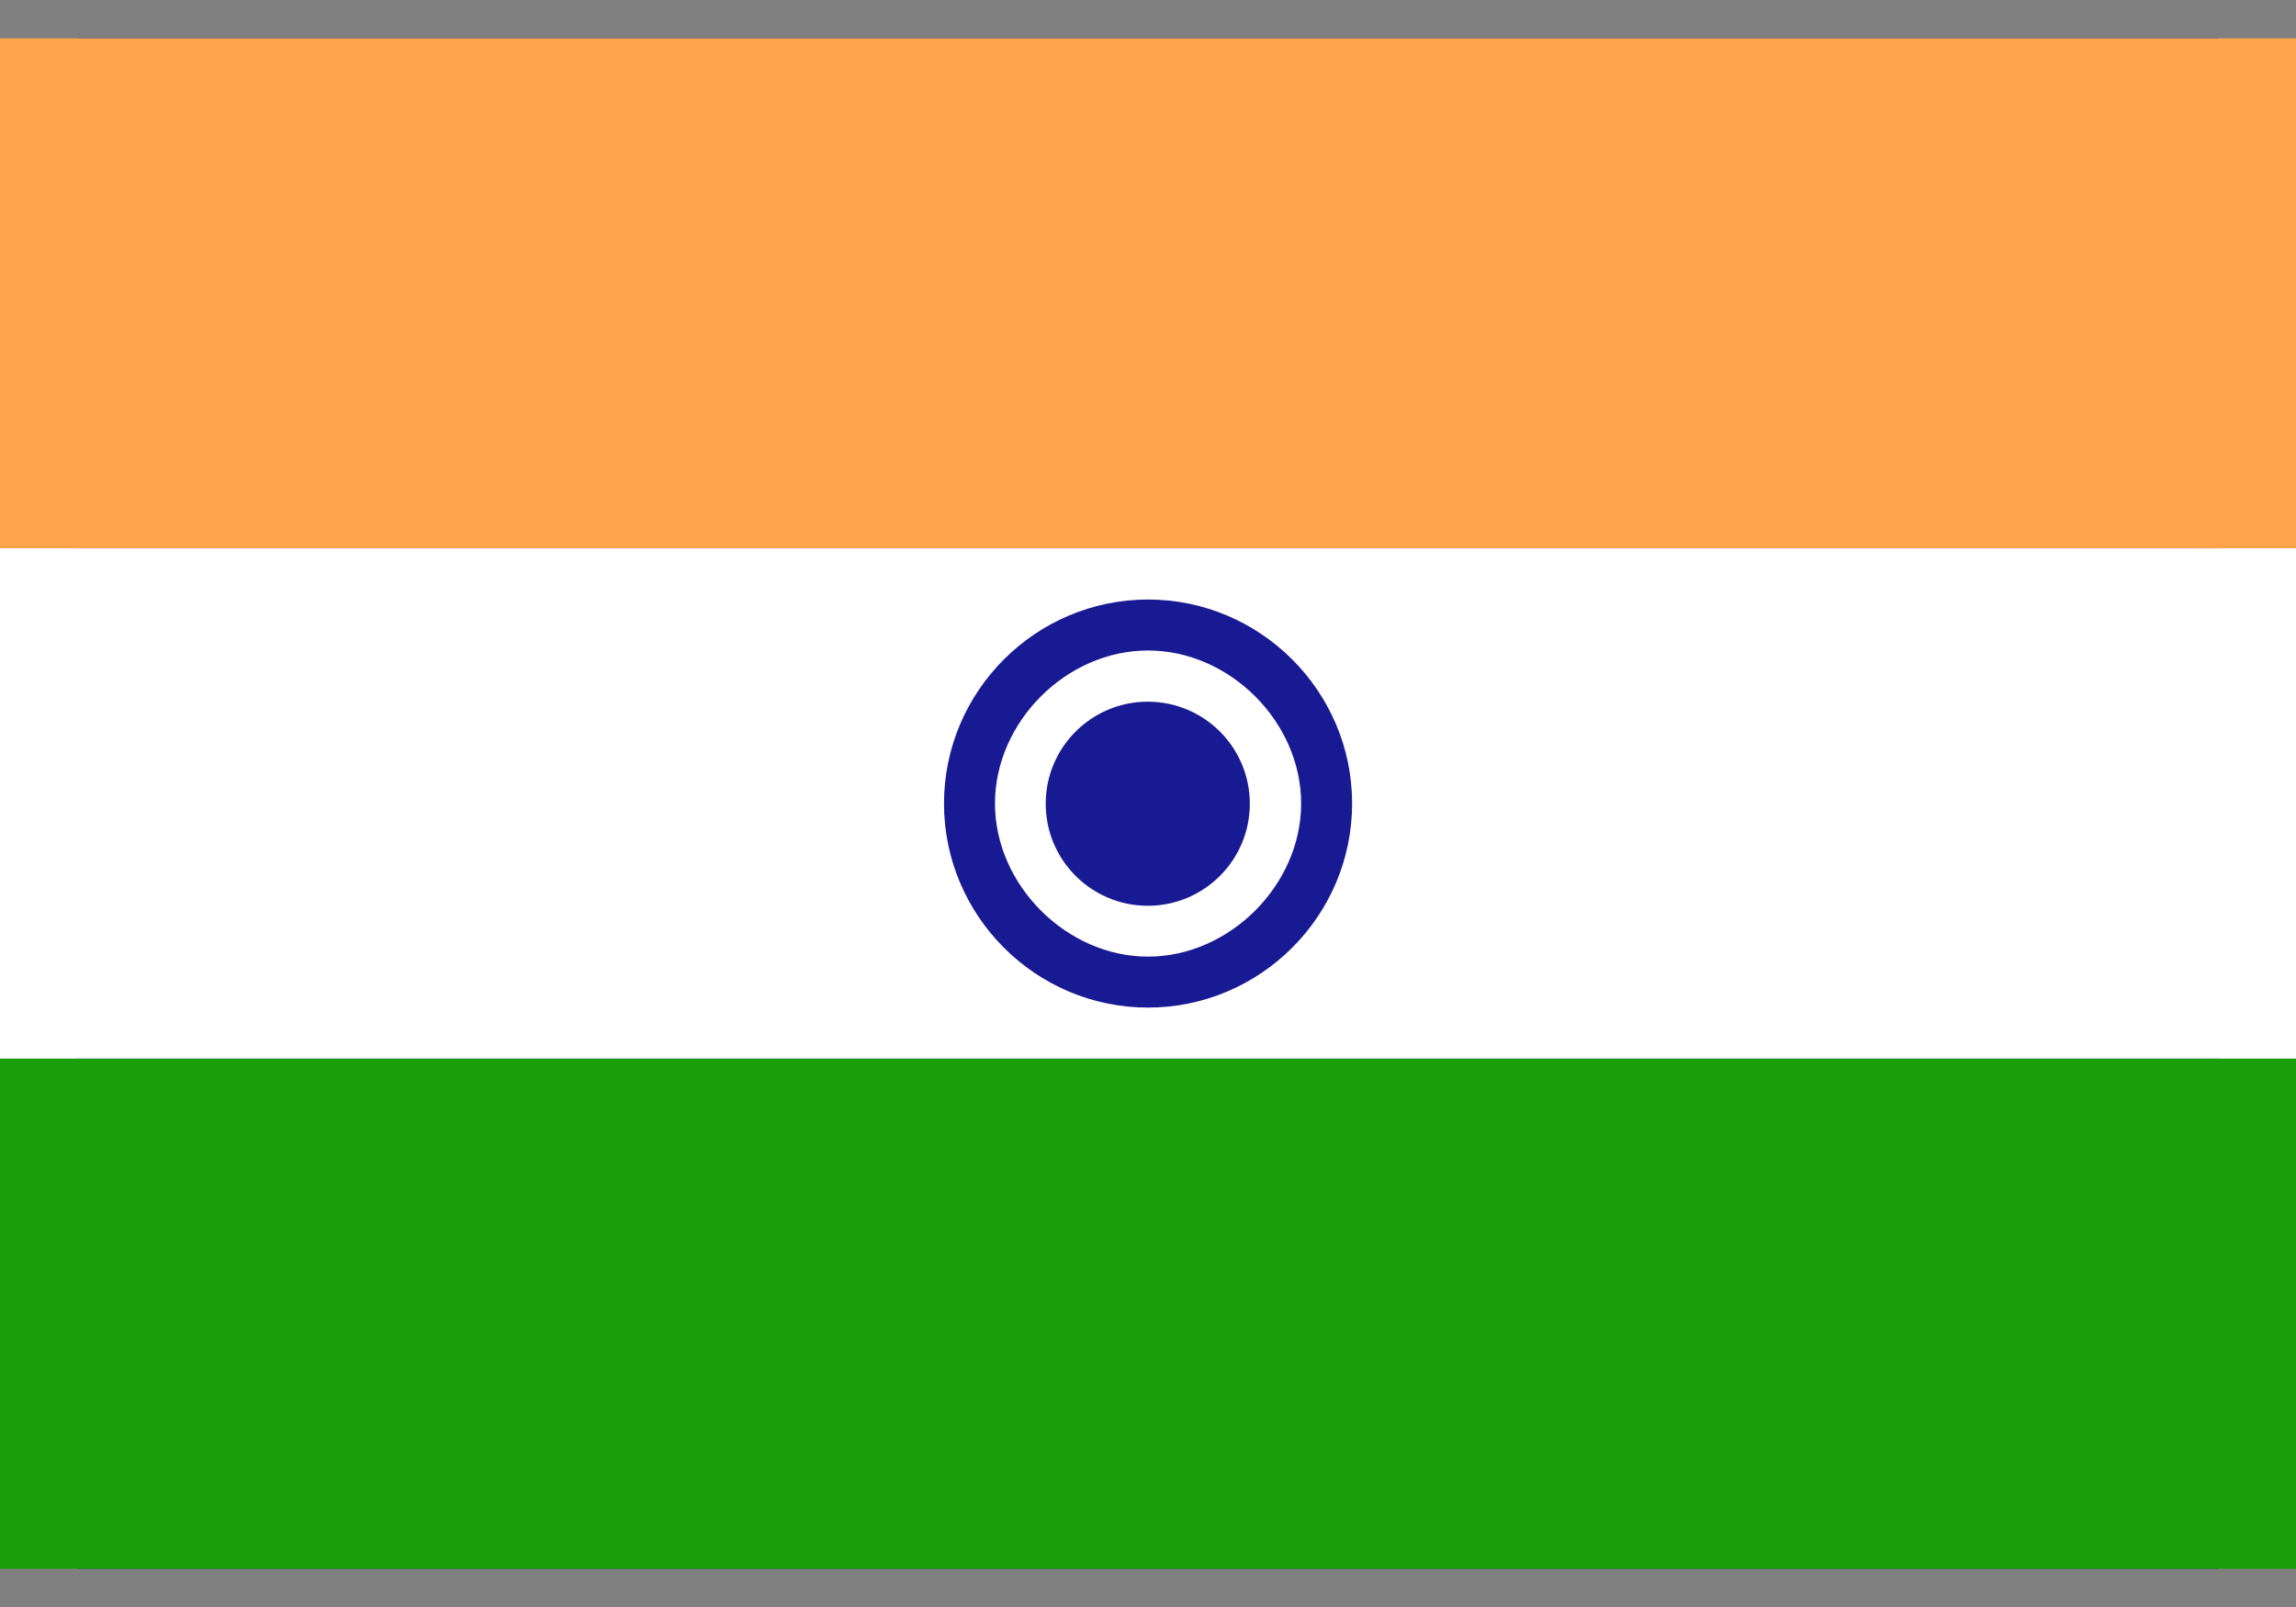
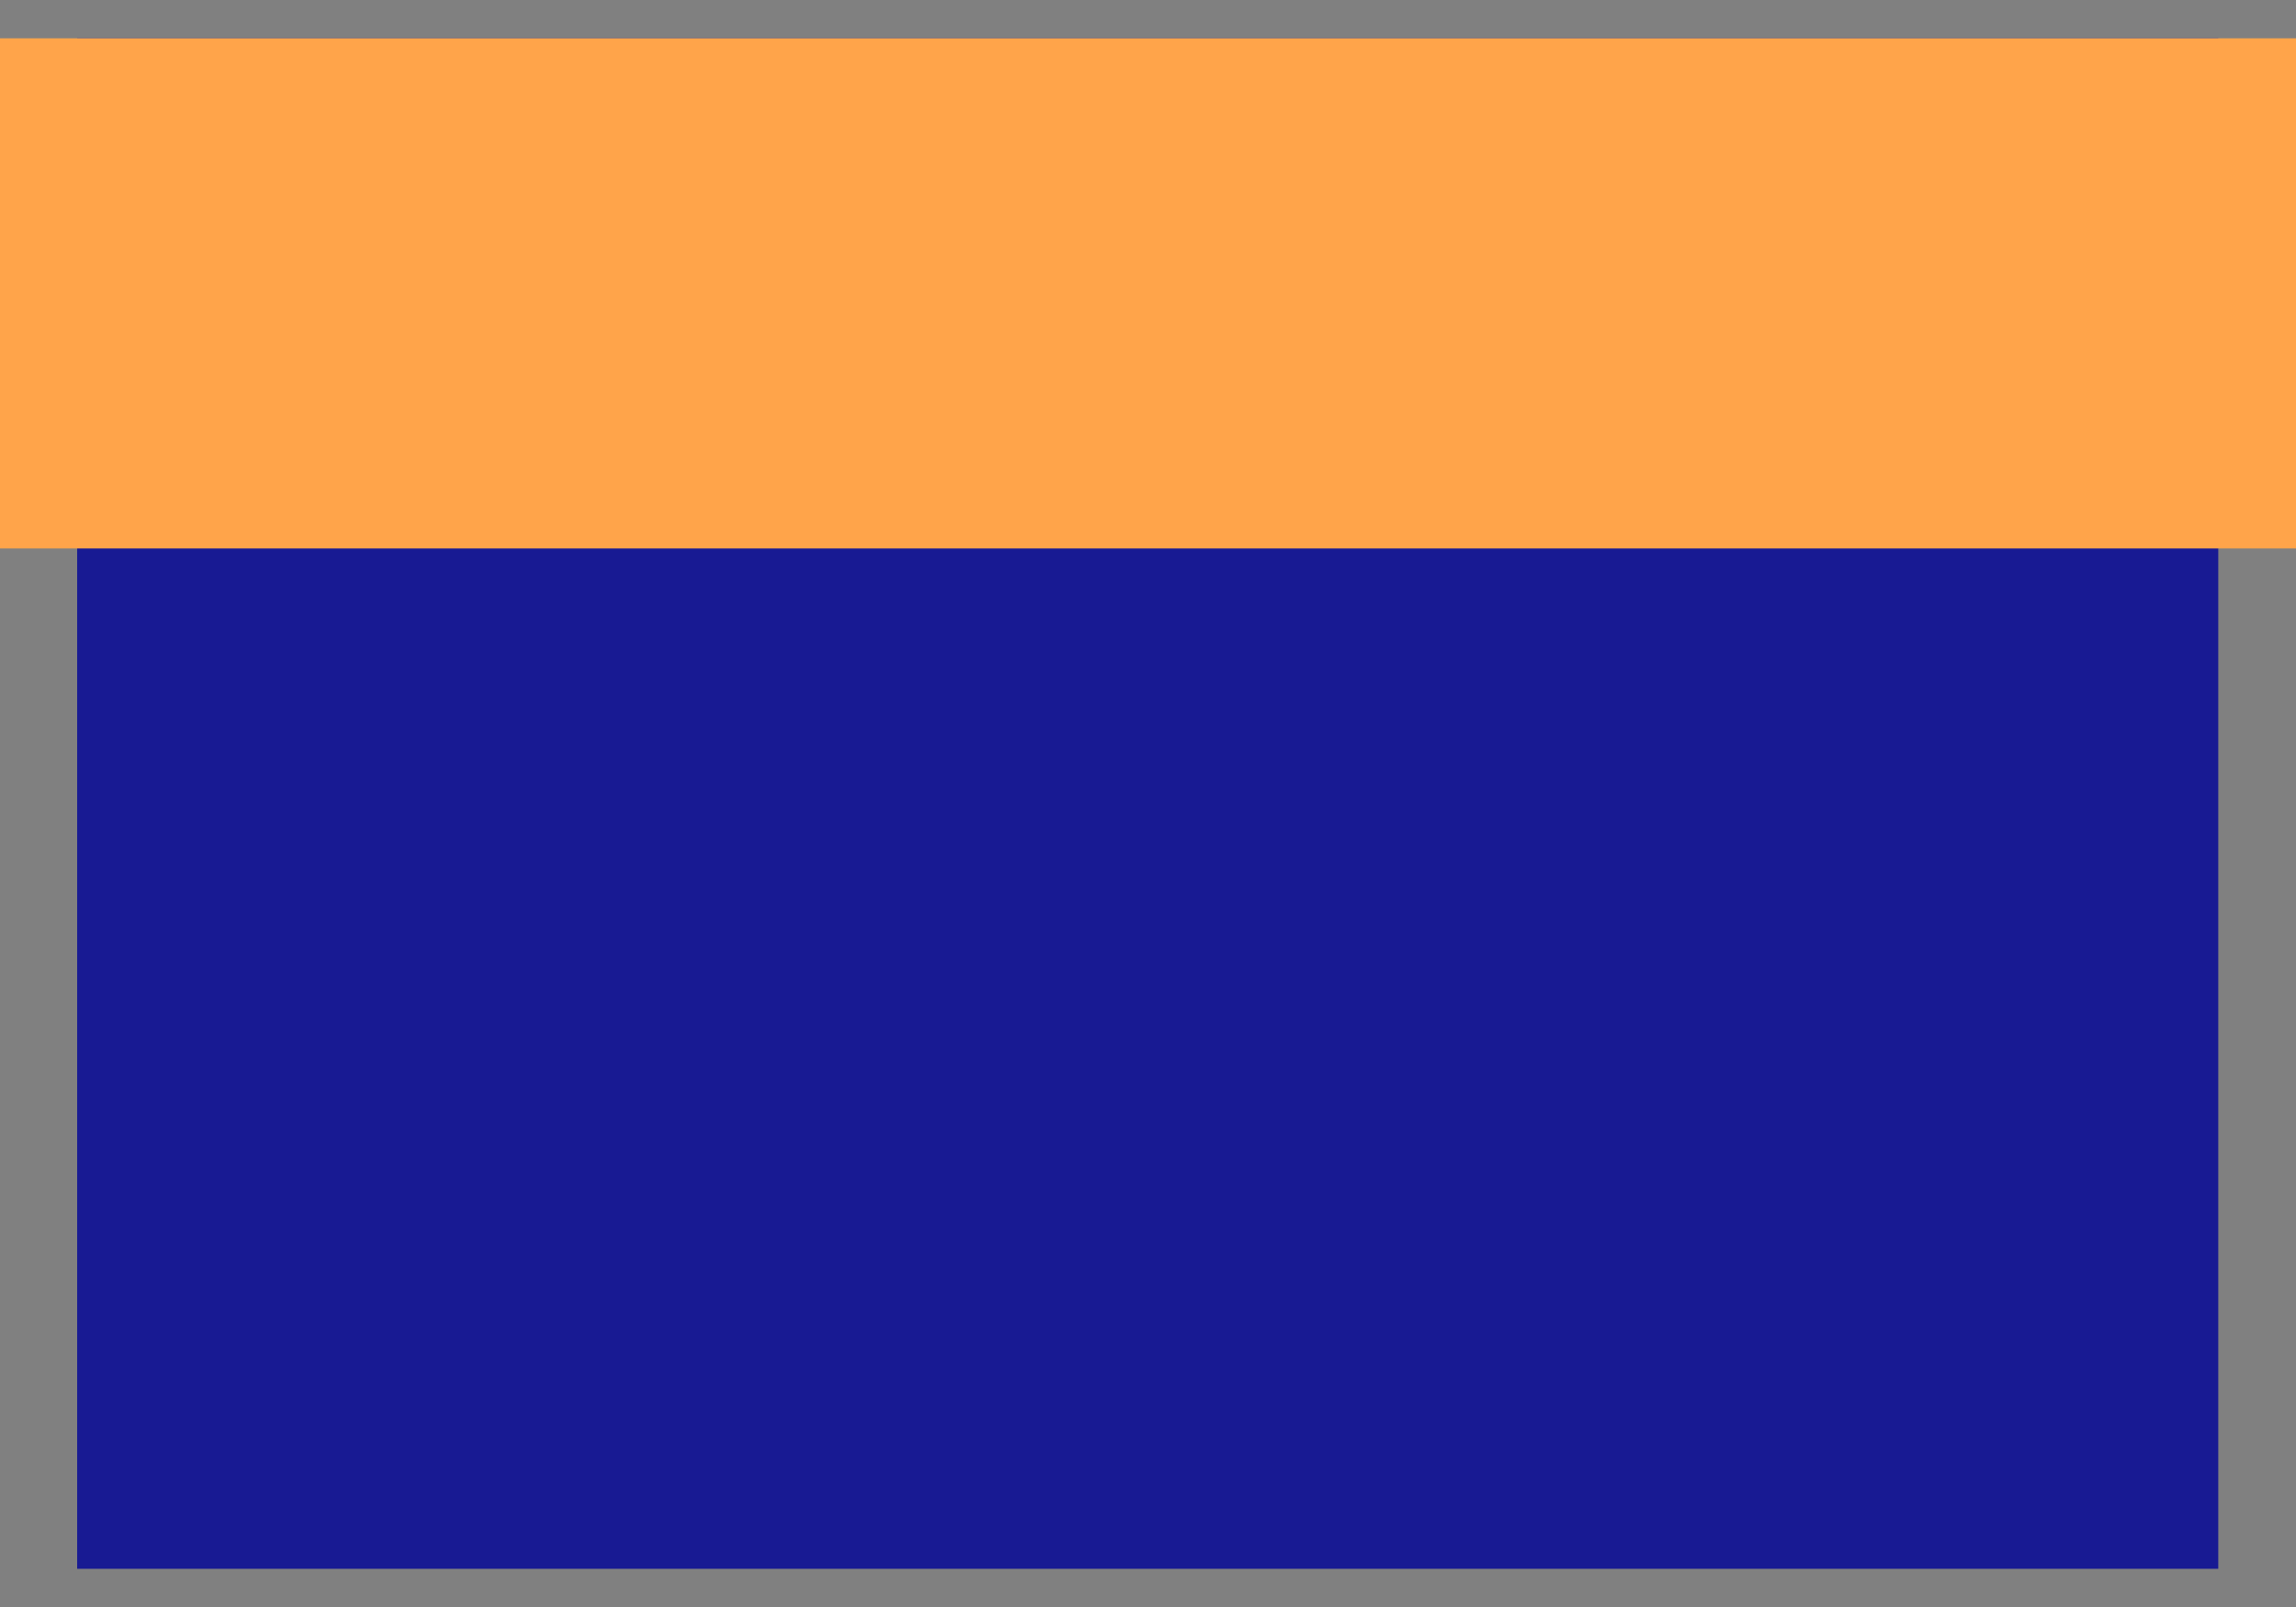
<svg xmlns="http://www.w3.org/2000/svg" width="20" height="14" viewBox="0 0 20 14" fill="none">
  <rect x="0" y="0" width="20" height="14" fill="#808080" stroke="none" />
  <g clip-path="url(#clip0_3921_53339)">
    <path d="M0.672 0.334H19.323V13.667H0.672V0.334Z" fill="#181A93" />
    <path d="M0 0.334H20V4.778H0V0.334Z" fill="#FFA44A" />
-     <path d="M0 9.223H20V13.667H0V9.223Z" fill="#1A9F0B" />
-     <path d="M0 4.777H20V9.222H0V4.777Z" fill="white" />
-     <path d="M10.001 8.333C10.738 8.333 11.335 7.736 11.335 6.999C11.335 6.263 10.738 5.666 10.001 5.666C9.265 5.666 8.668 6.263 8.668 6.999C8.668 7.736 9.265 8.333 10.001 8.333Z" fill="white" />
-     <path d="M10 8.778C9.022 8.778 8.223 7.979 8.223 7C8.223 6.022 9.022 5.223 10 5.223C10.979 5.223 11.778 6.022 11.778 7C11.778 7.979 10.979 8.778 10 8.778ZM10 8.334C10.71 8.334 11.334 7.71 11.334 7C11.334 6.291 10.714 5.667 10 5.667C9.287 5.667 8.667 6.291 8.667 7C8.667 7.71 9.291 8.334 10 8.334Z" fill="#181A93" />
-     <path d="M9.998 7.891C10.489 7.891 10.887 7.493 10.887 7.002C10.887 6.511 10.489 6.113 9.998 6.113C9.507 6.113 9.109 6.511 9.109 7.002C9.109 7.493 9.507 7.891 9.998 7.891Z" fill="#181A93" />
  </g>
  <defs>
    <clipPath id="clip0_3921_53339">
      <rect width="20" height="13.333" fill="white" transform="translate(0 0.334)" />
    </clipPath>
  </defs>
</svg>